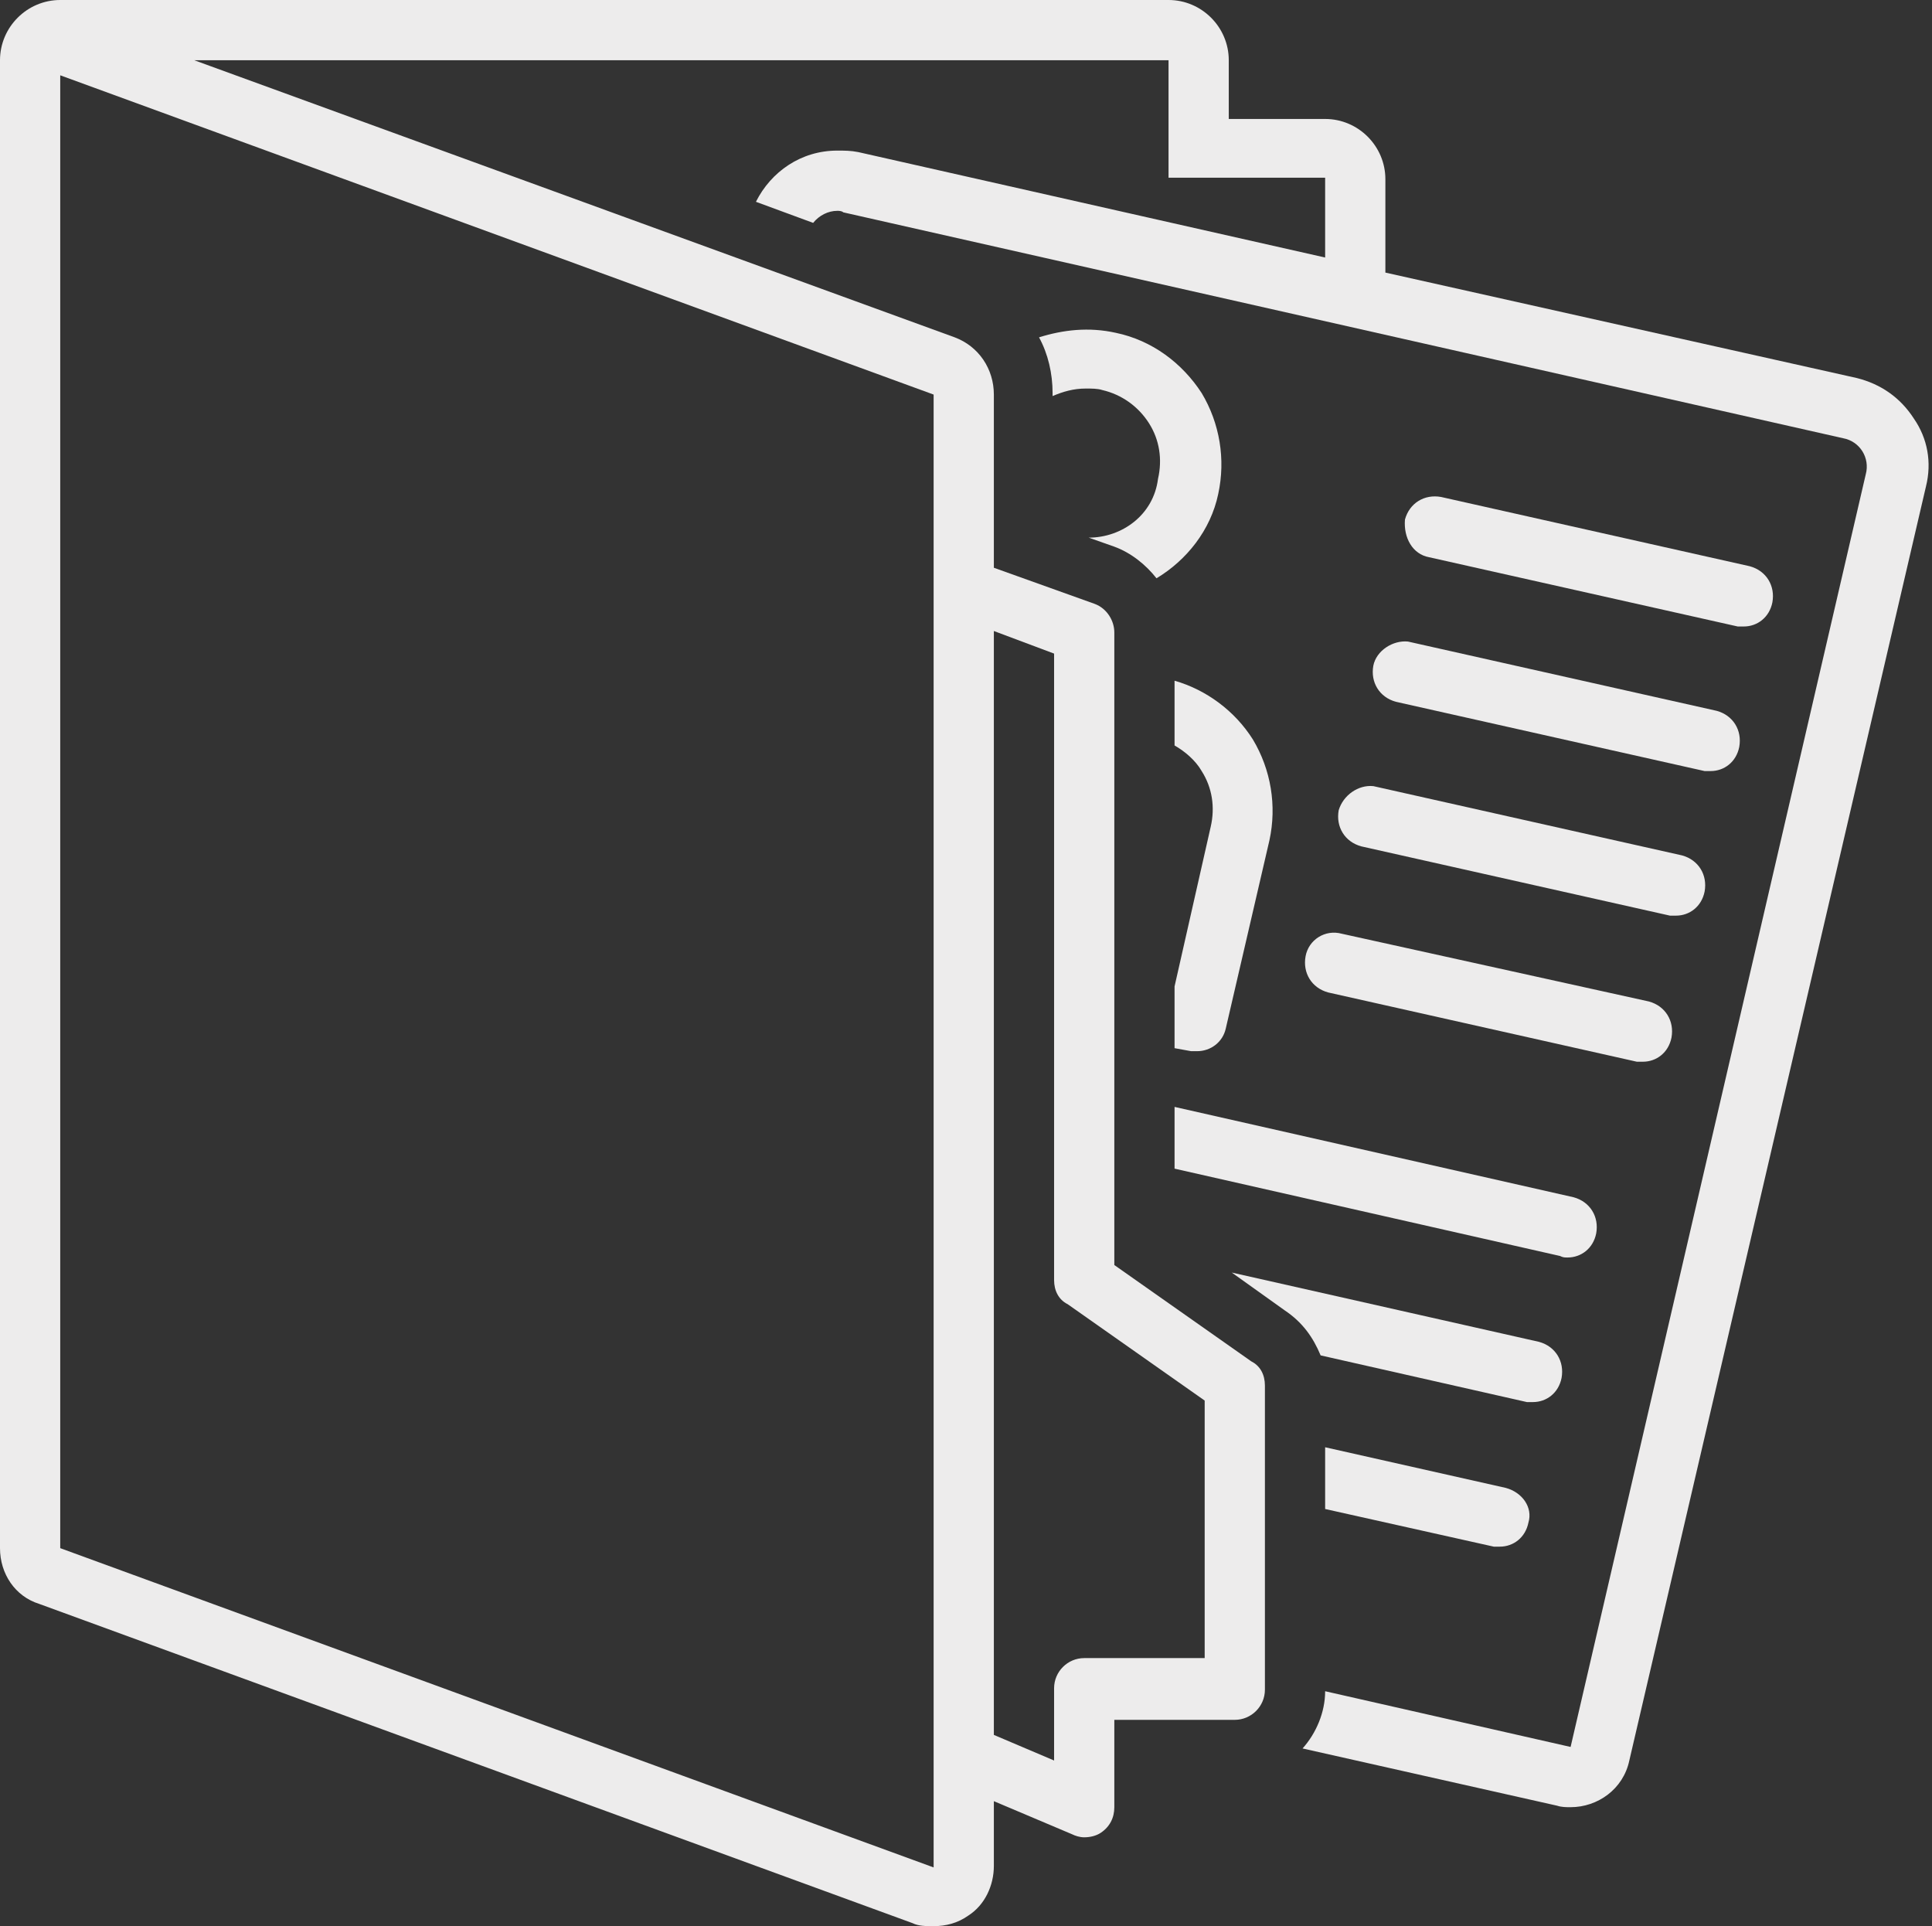
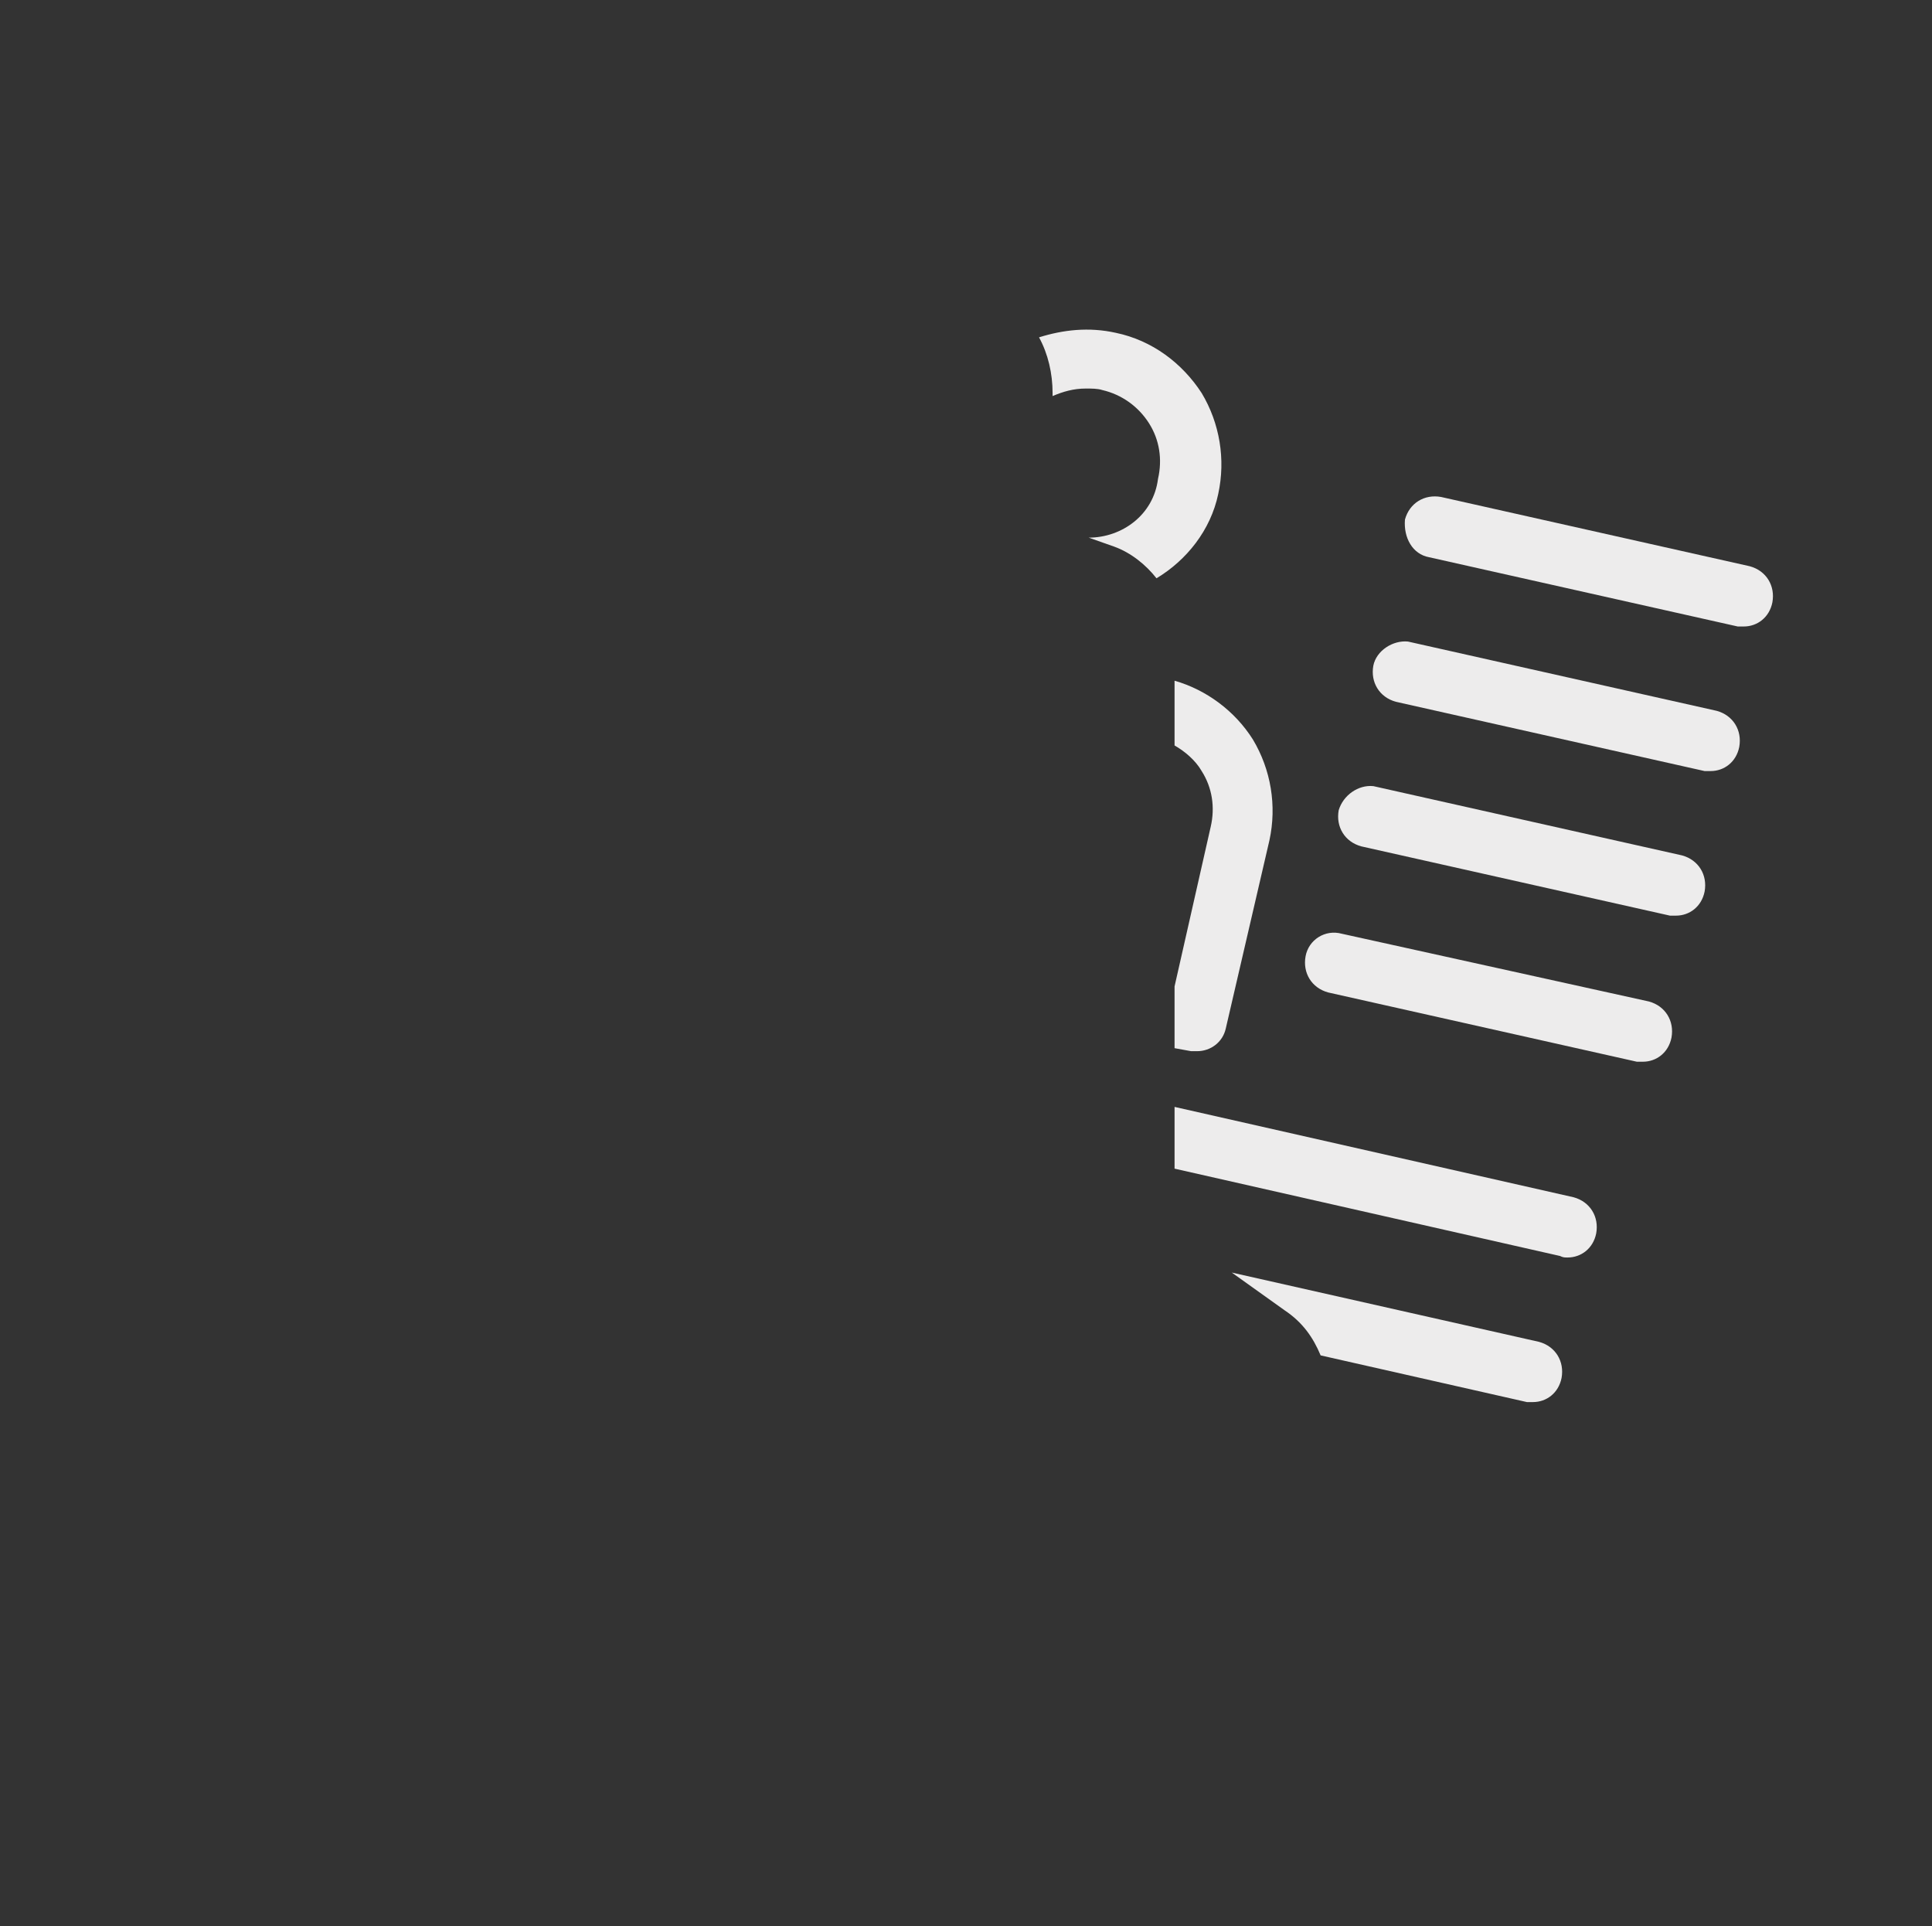
<svg xmlns="http://www.w3.org/2000/svg" fill="#edecec" height="127.9" preserveAspectRatio="xMidYMid meet" version="1" viewBox="0.0 0.0 128.3 127.9" width="128.3" zoomAndPan="magnify">
  <rect x="0.0" y="0.0" width="128.3" height="127.9" fill="#333333" stroke="none" />
  <g id="change1_1">
    <path d="M94.9,37l20.5,4.6c0.1,0,0.3,0,0.4,0c0.9,0,1.7-0.6,1.9-1.6c0.2-1.1-0.4-2.1-1.5-2.4l-20.5-4.6c-1.1-0.2-2.1,0.4-2.4,1.5 C93.2,35.7,93.8,36.8,94.9,37z" fill="inherit" />
  </g>
  <g id="change1_2">
    <path d="M91.2,44.2c-0.2,1.1,0.4,2.1,1.5,2.4l20.5,4.6c0.1,0,0.3,0,0.4,0c0.9,0,1.7-0.6,1.9-1.6c0.2-1.1-0.4-2.1-1.5-2.4l-20.5-4.6 C92.5,42.5,91.4,43.2,91.2,44.2z" fill="inherit" />
  </g>
  <g id="change1_3">
    <path d="M88.9,53.8c-0.2,1.1,0.4,2.1,1.5,2.4l20.5,4.6c0.1,0,0.3,0,0.4,0c0.9,0,1.7-0.6,1.9-1.6c0.2-1.1-0.4-2.1-1.5-2.4l-20.5-4.6 C90.2,52.1,89.2,52.8,88.9,53.8z" fill="inherit" />
  </g>
  <g id="change1_4">
    <path d="M86.7,63.5c-0.2,1.1,0.4,2.1,1.5,2.4l20.5,4.6c0.1,0,0.3,0,0.4,0c0.9,0,1.7-0.6,1.9-1.6c0.2-1.1-0.4-2.1-1.5-2.4L89.1,62 C88,61.7,86.9,62.4,86.7,63.5z" fill="inherit" />
  </g>
  <g id="change1_5">
    <path d="M87.7,90l13.7,3.1c0.1,0,0.3,0,0.4,0c0.9,0,1.7-0.6,1.9-1.6c0.2-1.1-0.4-2.1-1.5-2.4l-20.4-4.6l3.5,2.5 C86.5,87.8,87.2,88.8,87.7,90z" fill="inherit" />
  </g>
  <g id="change1_6">
-     <path d="M100,98.8l-12-2.7v4.1l11.2,2.5c0.1,0,0.3,0,0.4,0c0.9,0,1.7-0.6,1.9-1.6C101.8,100.1,101.1,99.1,100,98.8z" fill="inherit" />
-   </g>
+     </g>
  <g id="change1_7">
    <path d="M104.1,83.5c0.9,0,1.7-0.6,1.9-1.6c0.2-1.1-0.4-2.1-1.5-2.4l-26.5-6v4.1l25.6,5.8C103.8,83.5,103.9,83.5,104.1,83.5z" fill="inherit" />
  </g>
  <g id="change1_8">
    <path d="M72.3,35.7l1.7,0.6c1.1,0.4,2.1,1.2,2.8,2.1c2-1.2,3.6-3.2,4.1-5.6c0.5-2.3,0.1-4.7-1.1-6.7c-1.3-2-3.3-3.5-5.7-4 c-1.8-0.4-3.5-0.2-5.1,0.3c0.6,1.1,0.9,2.4,0.9,3.7v0.2c0.7-0.3,1.4-0.5,2.2-0.5c0.4,0,0.8,0,1.1,0.1c1.3,0.3,2.4,1.1,3.1,2.2 c0.7,1.1,0.9,2.4,0.6,3.7C76.6,34.2,74.5,35.7,72.3,35.7z" fill="inherit" />
  </g>
  <g id="change1_9">
    <path d="M78,65.5L78,65.5l0,4.1l1.1,0.2c0.1,0,0.3,0,0.4,0c0.9,0,1.7-0.6,1.9-1.5l2.9-12.5c0.5-2.3,0.1-4.7-1.1-6.7 c-1.2-1.9-3.1-3.3-5.2-3.9v4.3c0.7,0.4,1.4,1,1.8,1.7c0.7,1.1,0.9,2.4,0.6,3.7L78,65.5z" fill="inherit" />
  </g>
  <g id="change1_10">
-     <path d="M2.6,106.5l58,21.2c0.4,0.2,0.9,0.2,1.4,0.2c0.8,0,1.6-0.2,2.3-0.7c1.1-0.7,1.7-2,1.7-3.3v-4.3l5.2,2.2 c0.2,0.1,0.5,0.2,0.8,0.2c0.4,0,0.8-0.1,1.1-0.3c0.6-0.4,0.9-1,0.9-1.7v-5.8h8c1.1,0,2-0.9,2-2V92c0-0.7-0.3-1.3-0.9-1.6L74,84V42 c0-0.8-0.5-1.6-1.3-1.9L66,37.7V26.2c0-1.7-1-3.2-2.6-3.8L12.9,4h64.7v7.8H88v5.3l-31-7C56.5,10,56.1,10,55.6,10h0 c-2.4,0-4.4,1.4-5.4,3.4l3.8,1.4c0.4-0.5,1-0.8,1.6-0.8c0.1,0,0.3,0,0.4,0.1l66.4,15c1.1,0.2,1.8,1.3,1.5,2.4L104.3,116L88,112.3 c0,1.4-0.6,2.8-1.5,3.8l16.9,3.8c0.3,0.1,0.6,0.1,0.9,0.1c1.8,0,3.5-1.2,3.9-3.1l19.7-84.6c0.4-1.6,0.1-3.2-0.8-4.5 c-0.9-1.4-2.2-2.3-3.8-2.7L92,18.1v-6.2c0-2.2-1.8-4-4-4h-6.4V4c0-2.2-1.8-4-4-4H4C1.8,0,0,1.8,0,4l0,0.4C0,4.6,0,4.8,0,5v97.8 C0,104.5,1,106,2.6,106.5z M66,41.9l4,1.5V85c0,0.7,0.3,1.3,0.9,1.6L80,93v17.1h-8c-1.1,0-2,0.9-2,2v4.8l-4-1.7V41.9z M4,5l58,21.2 V124L4,102.8V5z" fill="inherit" />
-   </g>
+     </g>
</svg>